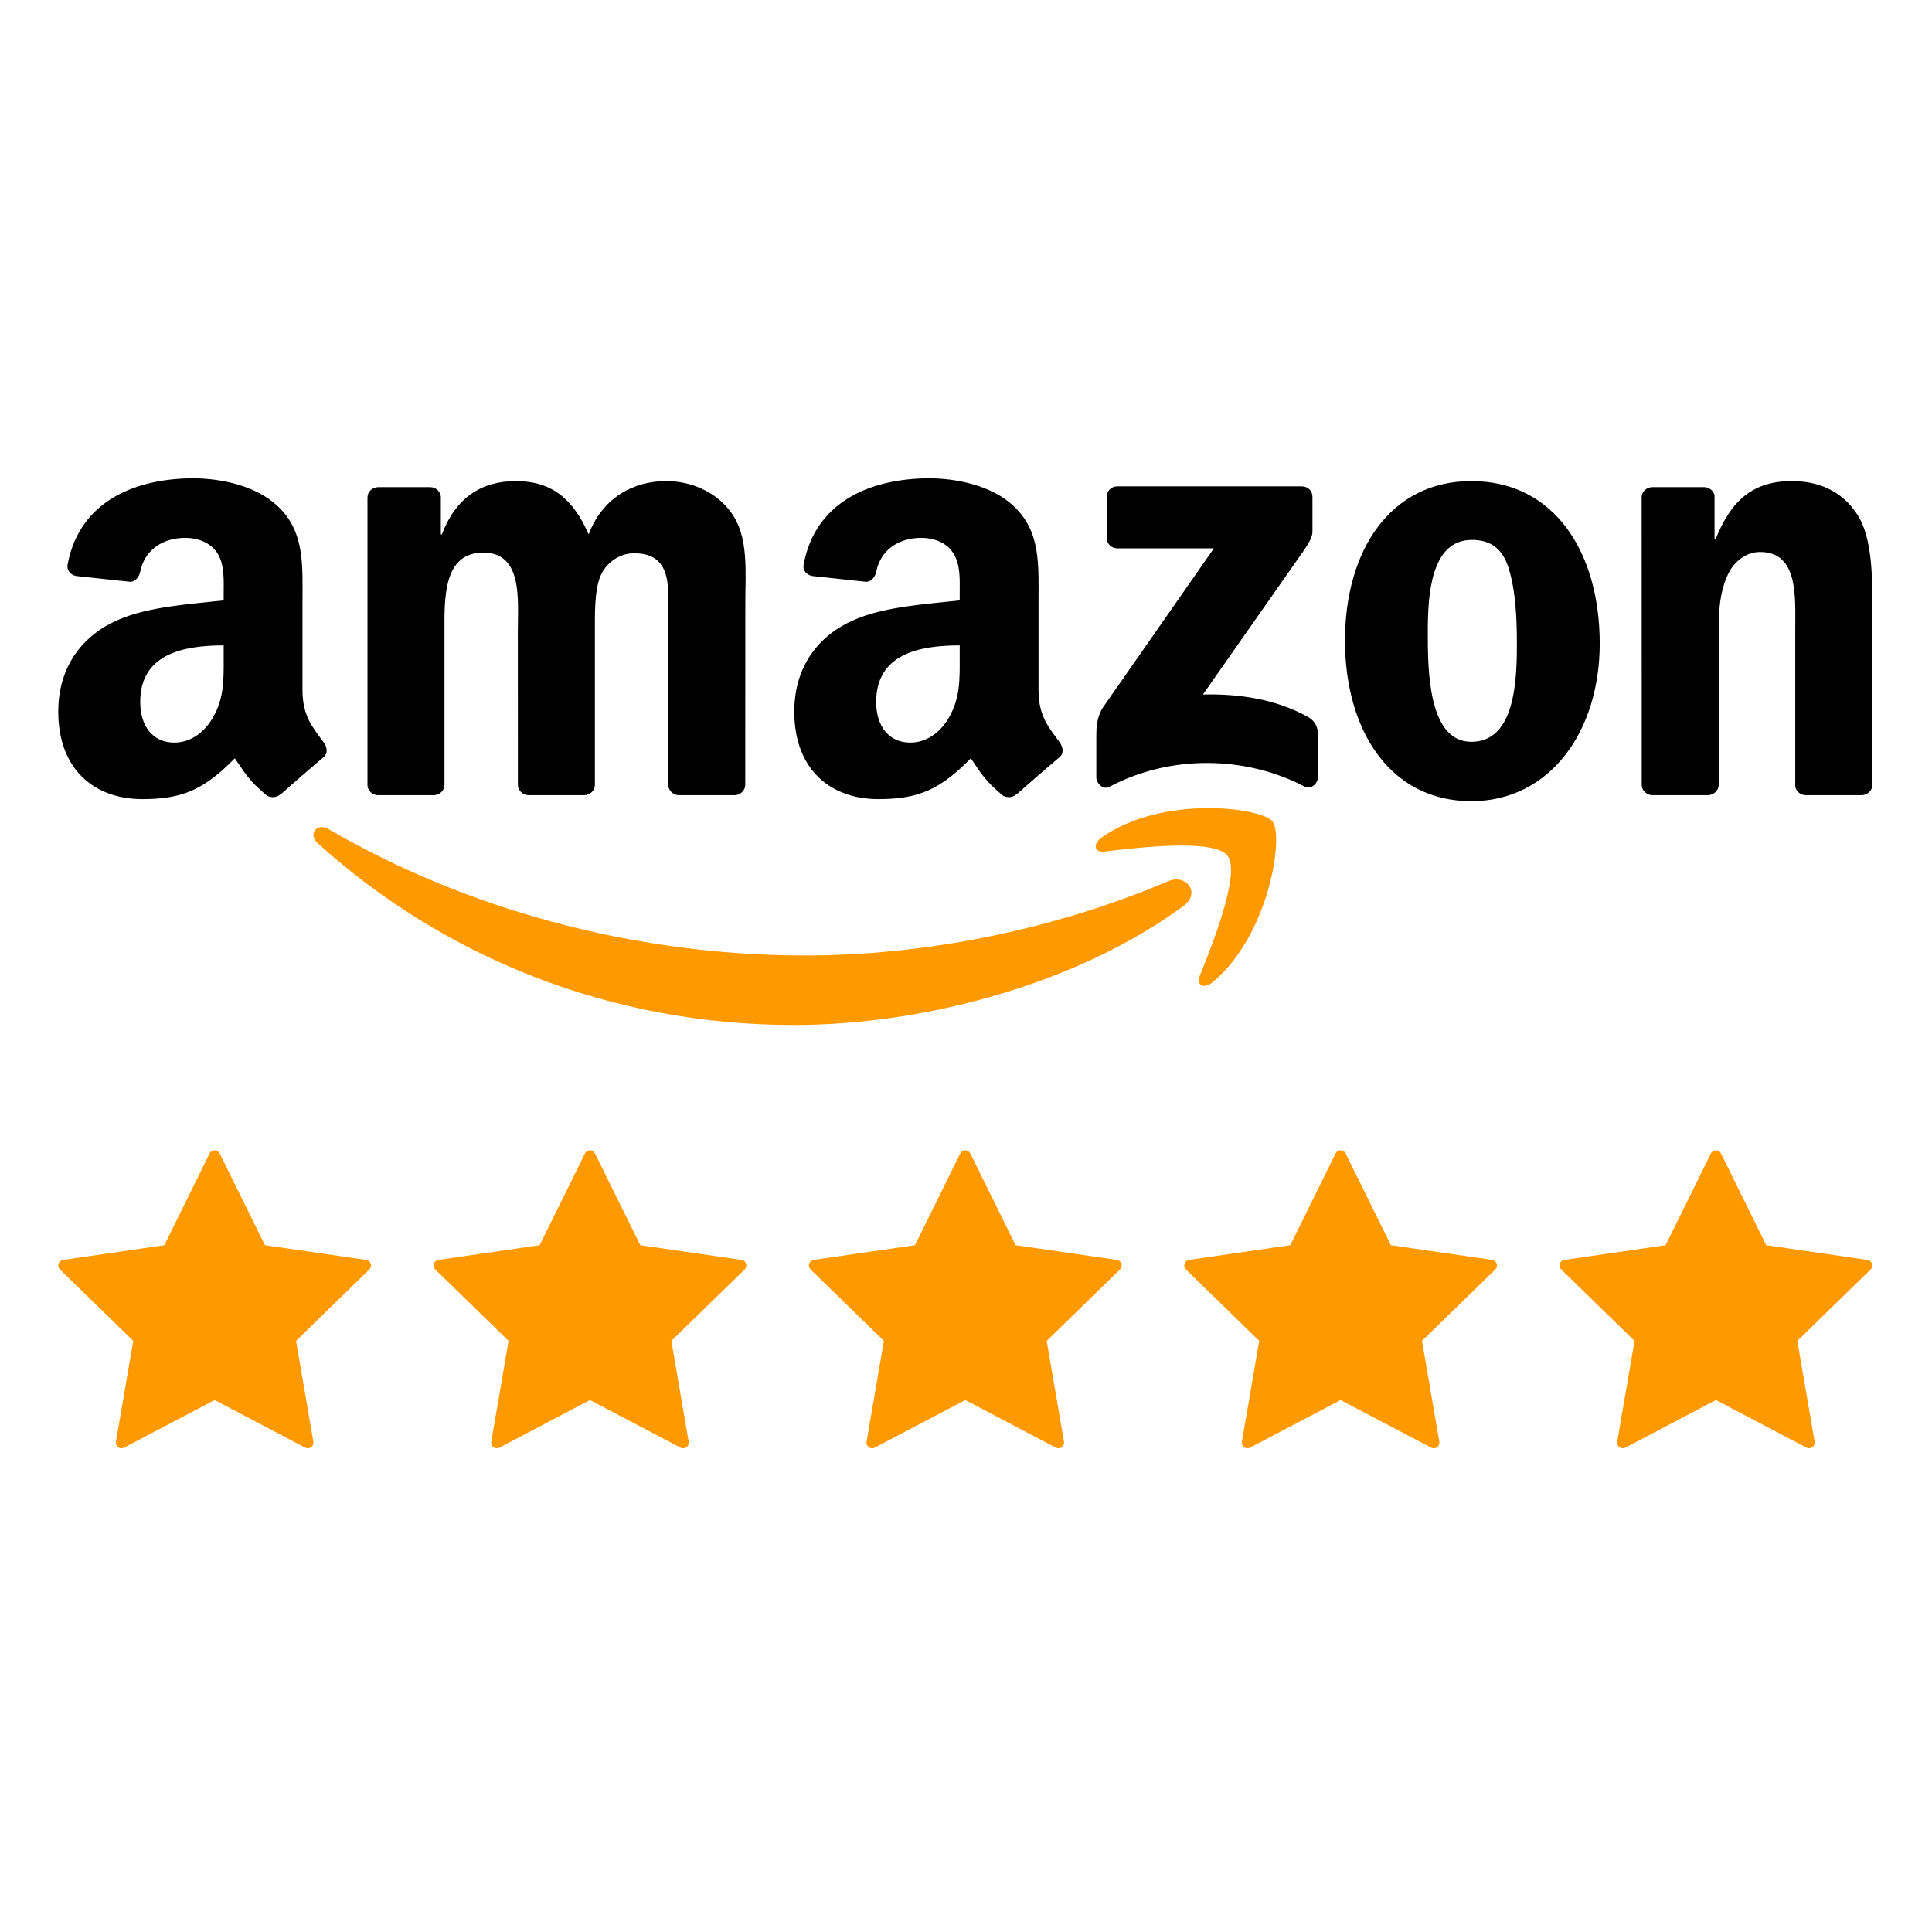
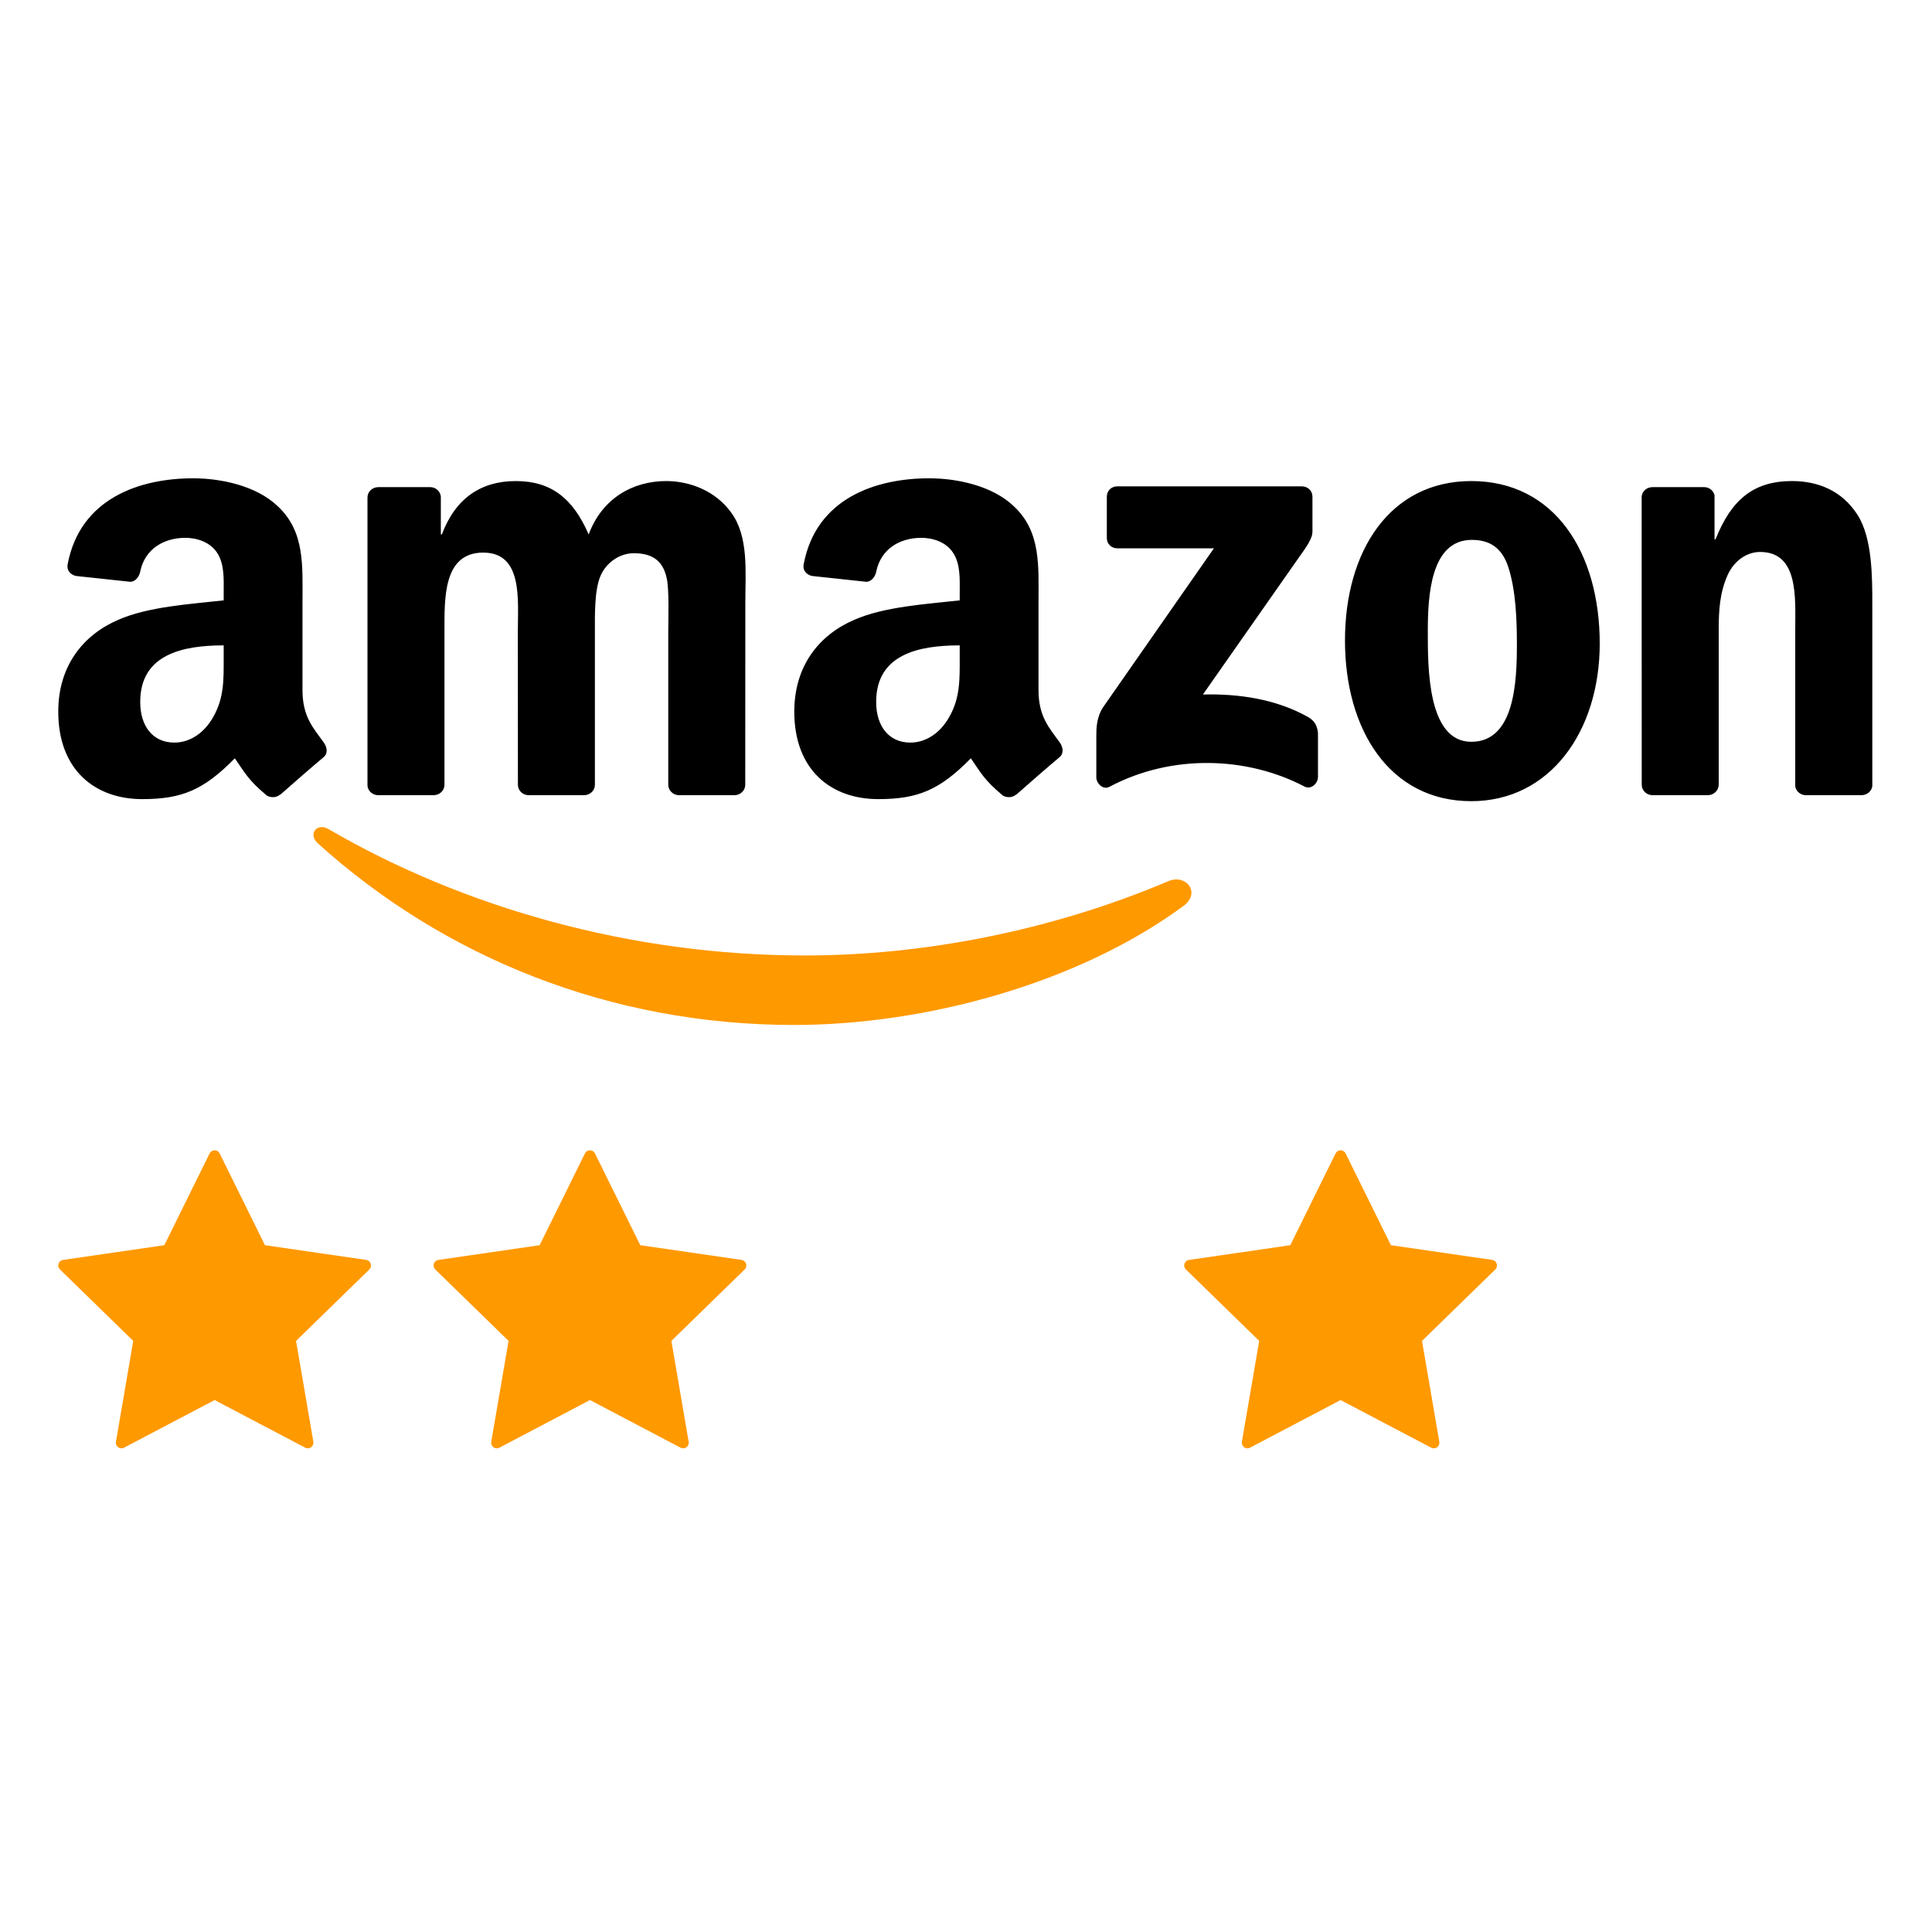
<svg xmlns="http://www.w3.org/2000/svg" width="513" height="513" viewBox="0 0 513 513" fill="none">
  <g clip-path="url(#clip0_830_1095)">
    <path d="M98.445 335.553C98.27 335.015 97.804 334.623 97.244 334.541L70.352 330.633L58.326 306.266C58.077 305.757 57.559 305.436 56.994 305.436C56.429 305.436 55.911 305.757 55.662 306.266L43.635 330.634L16.743 334.543C16.183 334.624 15.719 335.015 15.542 335.555C15.368 336.092 15.512 336.683 15.918 337.077L35.379 356.045L30.784 382.83C30.689 383.387 30.918 383.951 31.374 384.284C31.833 384.62 32.441 384.663 32.939 384.397L56.994 371.752L81.046 384.397C81.264 384.511 81.503 384.568 81.739 384.568C82.047 384.568 82.353 384.472 82.613 384.284C83.071 383.951 83.3 383.387 83.204 382.83L78.61 356.047L98.07 337.077C98.475 336.68 98.62 336.09 98.445 335.553Z" fill="#FF9900" />
  </g>
  <g clip-path="url(#clip1_830_1095)">
    <path d="M198.103 335.553C197.928 335.015 197.462 334.623 196.902 334.541L170.01 330.633L157.984 306.266C157.735 305.757 157.217 305.436 156.652 305.436C156.087 305.436 155.569 305.757 155.32 306.266L143.293 330.634L116.401 334.543C115.841 334.624 115.377 335.015 115.2 335.555C115.026 336.092 115.17 336.683 115.576 337.077L135.037 356.045L130.442 382.83C130.347 383.387 130.575 383.951 131.032 384.284C131.491 384.62 132.099 384.663 132.597 384.397L156.652 371.752L180.704 384.397C180.922 384.511 181.161 384.568 181.397 384.568C181.705 384.568 182.011 384.472 182.271 384.284C182.729 383.951 182.958 383.387 182.861 382.83L178.268 356.047L197.728 337.077C198.133 336.68 198.278 336.09 198.103 335.553Z" fill="#FF9900" />
  </g>
  <g clip-path="url(#clip2_830_1095)">
-     <path d="M297.761 335.553C297.585 335.015 297.12 334.623 296.56 334.541L269.668 330.633L257.642 306.266C257.392 305.757 256.875 305.436 256.31 305.436C255.745 305.436 255.227 305.757 254.978 306.266L242.951 330.634L216.059 334.543C215.499 334.624 215.035 335.015 214.858 335.555C214.684 336.092 214.828 336.683 215.234 337.077L234.695 356.045L230.1 382.83C230.004 383.387 230.233 383.951 230.69 384.284C231.149 384.62 231.757 384.663 232.255 384.397L256.31 371.752L280.362 384.397C280.579 384.511 280.819 384.568 281.055 384.568C281.363 384.568 281.669 384.472 281.929 384.284C282.387 383.951 282.616 383.387 282.519 382.83L277.926 356.047L297.386 337.077C297.791 336.68 297.936 336.09 297.761 335.553Z" fill="#FF9900" />
-   </g>
+     </g>
  <g clip-path="url(#clip3_830_1095)">
    <path d="M397.419 335.553C397.243 335.015 396.778 334.623 396.218 334.541L369.326 330.633L357.3 306.266C357.05 305.757 356.533 305.436 355.968 305.436C355.403 305.436 354.885 305.757 354.636 306.266L342.609 330.634L315.717 334.543C315.157 334.624 314.693 335.015 314.516 335.555C314.342 336.092 314.486 336.683 314.892 337.077L334.352 356.045L329.758 382.83C329.662 383.387 329.891 383.951 330.348 384.284C330.807 384.62 331.415 384.663 331.913 384.397L355.968 371.752L380.02 384.397C380.237 384.511 380.477 384.568 380.713 384.568C381.021 384.568 381.327 384.472 381.587 384.284C382.045 383.951 382.274 383.387 382.177 382.83L377.584 356.047L397.044 337.077C397.449 336.68 397.594 336.09 397.419 335.553Z" fill="#FF9900" />
  </g>
  <g clip-path="url(#clip4_830_1095)">
    <path d="M497.077 335.553C496.902 335.015 496.437 334.623 495.876 334.541L468.985 330.633L456.959 306.266C456.709 305.757 456.192 305.436 455.627 305.436C455.062 305.436 454.543 305.757 454.295 306.266L442.267 330.634L415.376 334.543C414.815 334.624 414.351 335.015 414.175 335.555C414.001 336.092 414.145 336.683 414.551 337.077L434.011 356.045L429.416 382.83C429.321 383.387 429.55 383.951 430.006 384.284C430.466 384.62 431.074 384.663 431.572 384.397L455.627 371.752L479.679 384.397C479.896 384.511 480.135 384.568 480.372 384.568C480.679 384.568 480.986 384.472 481.246 384.284C481.704 383.951 481.932 383.387 481.836 382.83L477.242 356.047L496.703 337.077C497.107 336.68 497.253 336.09 497.077 335.553Z" fill="#FF9900" />
  </g>
  <path fill-rule="evenodd" clip-rule="evenodd" d="M314.294 240.517C286.303 261.149 245.731 272.156 210.8 272.156C161.82 272.156 117.726 254.04 84.367 223.911C81.746 221.541 84.095 218.312 87.24 220.158C123.24 241.104 167.754 253.705 213.735 253.705C244.746 253.705 278.86 247.289 310.227 233.975C314.965 231.962 318.928 237.078 314.294 240.517" fill="#FF9900" />
-   <path fill-rule="evenodd" clip-rule="evenodd" d="M325.931 227.203C322.367 222.632 302.28 225.043 293.264 226.112C290.517 226.448 290.098 224.057 292.572 222.338C308.57 211.079 334.821 214.329 337.882 218.103C340.943 221.898 337.086 248.212 322.052 260.771C319.745 262.7 317.544 261.673 318.571 259.115C321.947 250.686 329.516 231.795 325.931 227.203" fill="#FF9900" />
  <path fill-rule="evenodd" clip-rule="evenodd" d="M293.893 142.851V131.906C293.893 130.25 295.151 129.139 296.66 129.139H345.661C347.234 129.139 348.492 130.271 348.492 131.906V141.278C348.471 142.851 347.15 144.906 344.802 148.156L319.41 184.408C328.845 184.178 338.805 185.583 347.359 190.405C349.288 191.495 349.813 193.089 349.959 194.661V206.34C349.959 207.934 348.198 209.8 346.353 208.835C331.277 200.931 311.254 200.071 294.585 208.919C292.887 209.842 291.104 207.997 291.104 206.403V195.312C291.104 193.529 291.125 190.489 292.907 187.784L322.324 145.598H296.723C295.151 145.598 293.893 144.487 293.893 142.851V142.851ZM115.147 211.142H100.239C98.813 211.037 97.681 209.968 97.576 208.605V132.095C97.576 130.564 98.855 129.348 100.449 129.348H114.35C115.797 129.411 116.95 130.523 117.055 131.906V141.908H117.328C120.955 132.242 127.769 127.735 136.953 127.735C146.283 127.735 152.112 132.242 156.306 141.908C159.912 132.242 168.11 127.735 176.896 127.735C183.144 127.735 189.979 130.313 194.151 136.1C198.869 142.537 197.905 151.888 197.905 160.087L197.884 208.374C197.884 209.905 196.605 211.142 195.011 211.142H180.124C178.636 211.037 177.441 209.842 177.441 208.374V167.823C177.441 164.594 177.734 156.542 177.021 153.482C175.91 148.345 172.577 146.898 168.257 146.898C164.65 146.898 160.876 149.309 159.346 153.167C157.815 157.026 157.962 163.483 157.962 167.823V208.374C157.962 209.905 156.683 211.142 155.09 211.142H140.203C138.693 211.037 137.519 209.842 137.519 208.374L137.498 167.823C137.498 159.29 138.903 146.731 128.314 146.731C117.6 146.731 118.019 158.975 118.019 167.823V208.374C118.019 209.905 116.741 211.142 115.147 211.142V211.142ZM390.678 127.734C412.798 127.734 424.771 146.73 424.771 170.885C424.771 194.221 411.54 212.735 390.677 212.735C368.955 212.735 357.13 193.739 357.13 170.067C357.13 146.248 369.102 127.734 390.678 127.734V127.734ZM390.804 143.355C379.816 143.355 379.125 158.325 379.125 167.655C379.125 177.007 378.978 196.968 390.678 196.968C402.231 196.968 402.776 180.865 402.776 171.052C402.776 164.594 402.503 156.878 400.553 150.756C398.876 145.43 395.542 143.355 390.804 143.355H390.804ZM453.454 211.142H438.609C437.121 211.037 435.925 209.842 435.925 208.374L435.904 131.843C436.03 130.439 437.268 129.348 438.777 129.348H452.594C453.894 129.411 454.964 130.292 455.257 131.487V143.187H455.53C459.702 132.724 465.552 127.734 475.847 127.734C482.535 127.734 489.056 130.145 493.25 136.75C497.15 142.872 497.15 153.167 497.15 160.569V208.73C496.982 210.072 495.745 211.142 494.277 211.142H479.327C477.964 211.037 476.832 210.03 476.685 208.73V167.173C476.685 158.807 477.65 146.562 467.355 146.562C463.728 146.562 460.394 148.995 458.738 152.685C456.641 157.361 456.368 162.015 456.368 167.174V208.374C456.347 209.905 455.047 211.142 453.454 211.142V211.142ZM254.831 174.596C254.831 180.404 254.978 185.247 252.042 190.405C249.673 194.599 245.899 197.177 241.726 197.177C236.002 197.177 232.647 192.816 232.647 186.379C232.647 173.673 244.033 171.367 254.831 171.367V174.596V174.596ZM269.864 210.932C268.879 211.813 267.453 211.876 266.342 211.288C261.394 207.179 260.492 205.271 257.787 201.35C249.61 209.695 243.802 212.19 233.213 212.19C220.654 212.19 210.904 204.453 210.904 188.959C210.904 176.86 217.446 168.62 226.797 164.594C234.891 161.03 246.192 160.401 254.831 159.415V157.487C254.831 153.943 255.103 149.749 253.007 146.688C251.204 143.942 247.723 142.809 244.641 142.809C238.958 142.809 233.906 145.723 232.669 151.762C232.417 153.104 231.431 154.425 230.069 154.488L215.622 152.937C214.406 152.664 213.043 151.678 213.399 149.812C216.712 132.284 232.564 127 246.738 127C253.993 127 263.47 128.929 269.194 134.423C276.448 141.195 275.756 150.231 275.756 160.065V183.297C275.756 190.279 278.65 193.34 281.376 197.114C282.32 198.456 282.529 200.071 281.313 201.077C278.273 203.614 272.863 208.332 269.886 210.974L269.865 210.932H269.864ZM59.395 174.596C59.395 180.404 59.542 185.247 56.606 190.405C54.237 194.599 50.484 197.177 46.29 197.177C40.566 197.177 37.232 192.816 37.232 186.379C37.232 173.673 48.618 171.367 59.395 171.367V174.596ZM74.428 210.932C73.443 211.813 72.017 211.876 70.906 211.288C65.958 207.179 65.077 205.271 62.352 201.35C54.174 209.695 48.388 212.19 37.778 212.19C25.239 212.19 15.469 204.453 15.469 188.959C15.469 176.86 22.031 168.62 31.362 164.594C39.455 161.03 50.757 160.401 59.395 159.415V157.487C59.395 153.943 59.668 149.749 57.592 146.688C55.767 143.942 52.287 142.809 49.226 142.809C43.544 142.809 38.47 145.723 37.232 151.762C36.981 153.104 35.995 154.425 34.653 154.488L20.186 152.937C18.97 152.664 17.628 151.678 17.964 149.812C21.297 132.284 37.128 127 51.302 127C58.556 127 68.033 128.929 73.758 134.423C81.012 141.195 80.32 150.231 80.32 160.065V183.297C80.32 190.279 83.214 193.34 85.939 197.114C86.904 198.456 87.114 200.071 85.897 201.077C82.857 203.614 77.448 208.332 74.471 210.974L74.429 210.932" fill="black" />
  <defs>
    <clipPath id="clip0_830_1095">
      <rect width="83.048" height="83.048" fill="white" transform="translate(15.47 303.477)" />
    </clipPath>
    <clipPath id="clip1_830_1095">
      <rect width="83.048" height="83.048" fill="white" transform="translate(115.127 303.477)" />
    </clipPath>
    <clipPath id="clip2_830_1095">
      <rect width="83.048" height="83.048" fill="white" transform="translate(214.785 303.477)" />
    </clipPath>
    <clipPath id="clip3_830_1095">
      <rect width="83.048" height="83.048" fill="white" transform="translate(314.443 303.477)" />
    </clipPath>
    <clipPath id="clip4_830_1095">
-       <rect width="83.048" height="83.048" fill="white" transform="translate(414.102 303.477)" />
-     </clipPath>
+       </clipPath>
  </defs>
</svg>